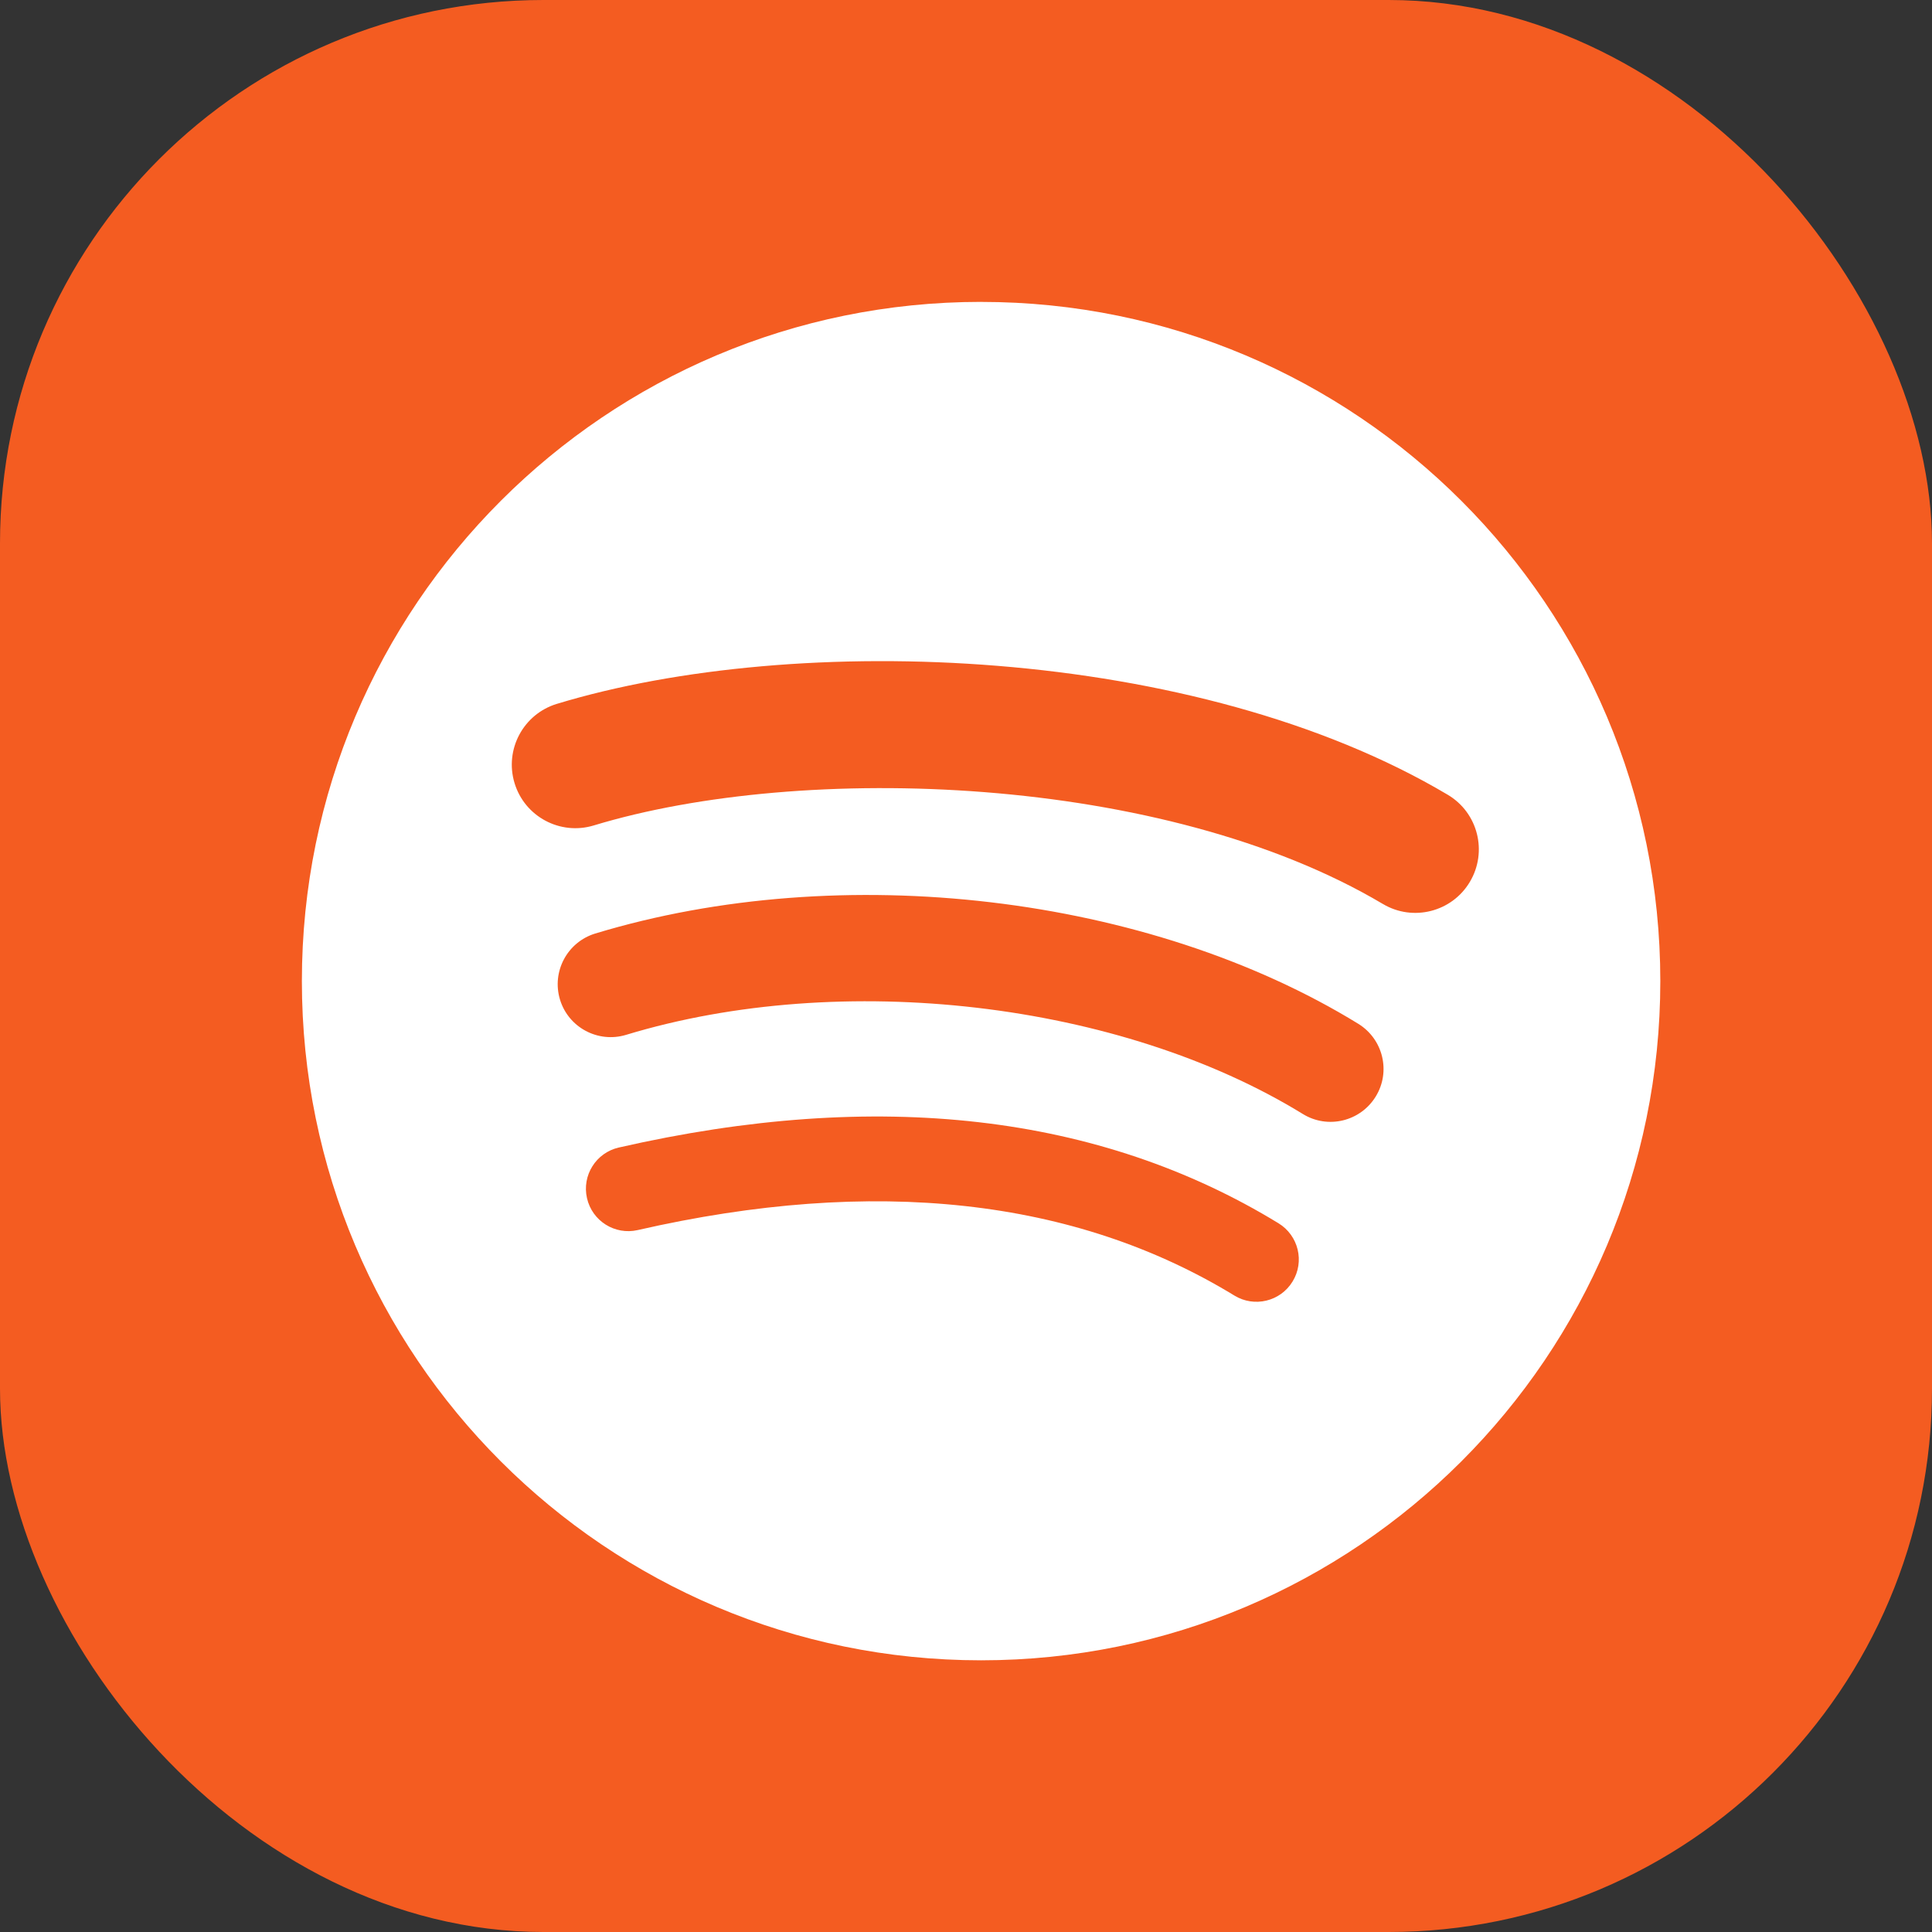
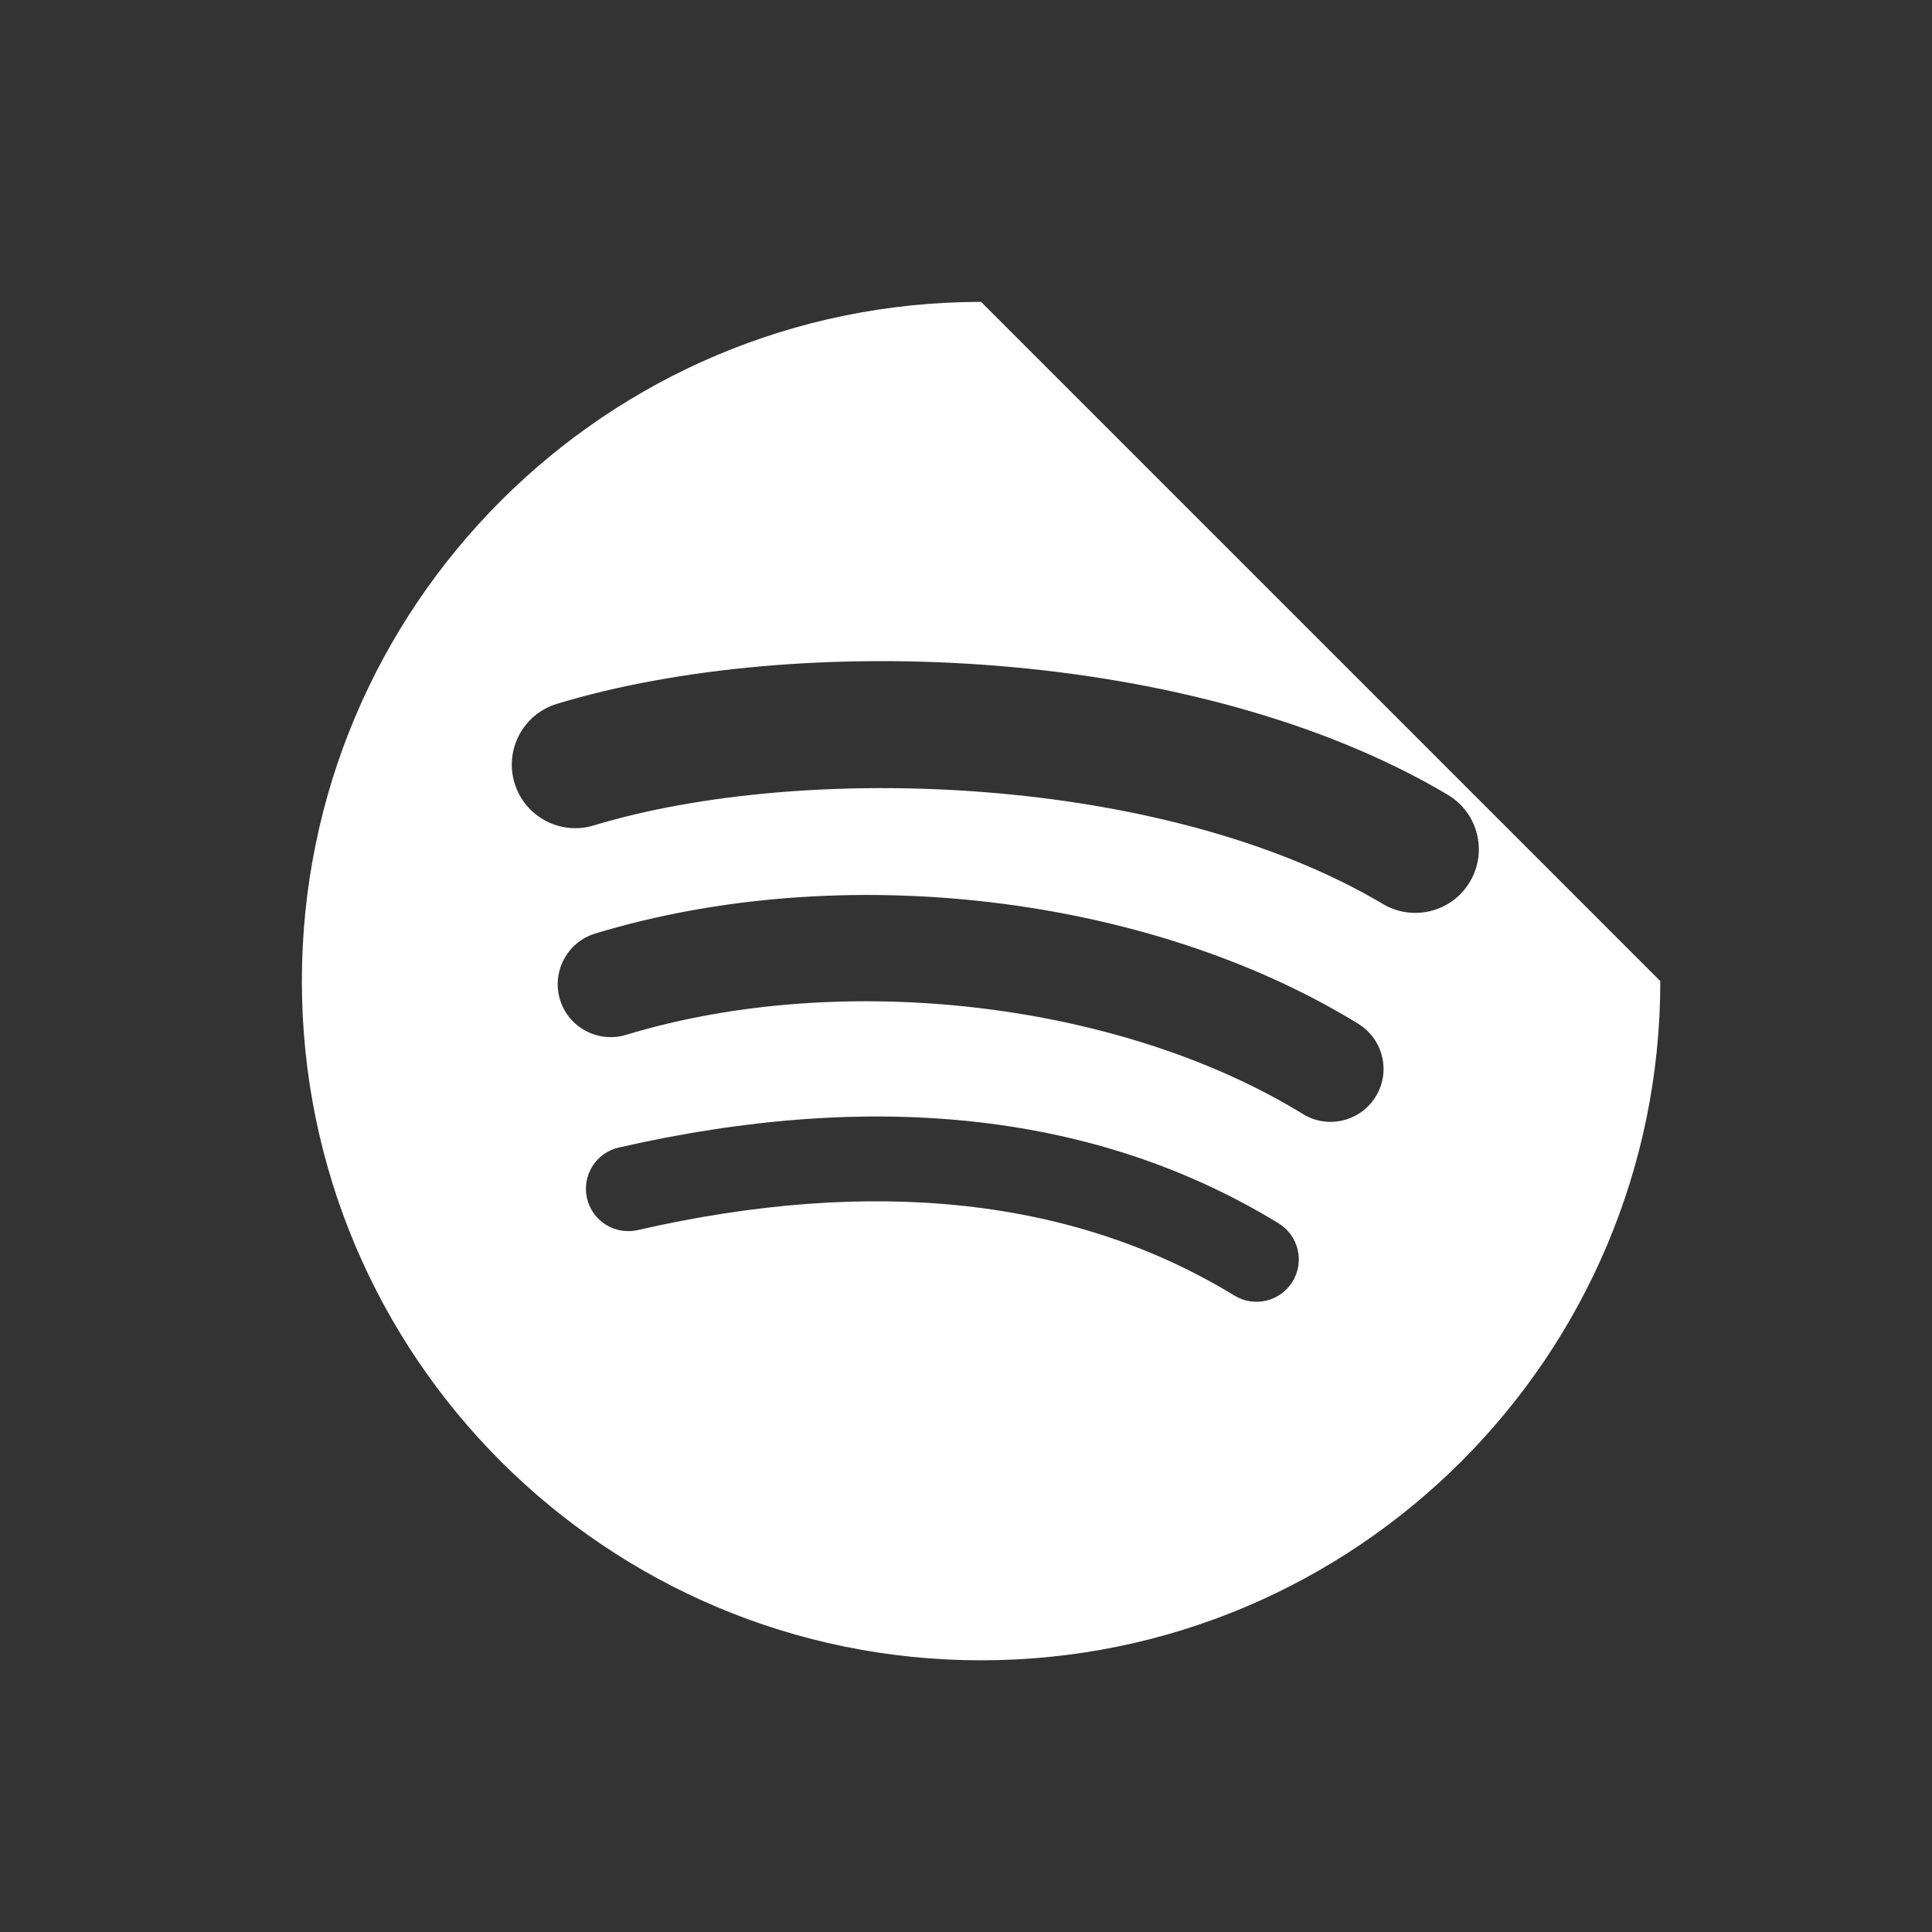
<svg xmlns="http://www.w3.org/2000/svg" width="64" height="64" viewBox="0 0 64 64" fill="none">
  <rect x="0" y="0" width="64" height="64" fill="#333333" stroke="none" />
-   <rect width="64" height="64" rx="18" fill="#F45C21" />
-   <path d="M32.5 10C20.074 10 10 20.074 10 32.5C10 44.927 20.074 55 32.5 55C44.927 55 55 44.927 55 32.5C55 20.075 44.927 10.001 32.5 10.001L32.5 10ZM42.818 42.452C42.415 43.113 41.55 43.322 40.889 42.916C35.606 39.69 28.956 38.959 21.124 40.748C20.369 40.92 19.617 40.447 19.445 39.692C19.272 38.937 19.743 38.185 20.5 38.013C29.071 36.055 36.423 36.898 42.353 40.523C43.014 40.928 43.224 41.791 42.818 42.452ZM45.572 36.325C45.064 37.151 43.984 37.411 43.159 36.903C37.111 33.186 27.892 32.109 20.739 34.281C19.811 34.561 18.831 34.038 18.55 33.112C18.27 32.184 18.793 31.206 19.719 30.924C27.891 28.445 38.049 29.646 44.994 33.914C45.819 34.422 46.08 35.501 45.572 36.325ZM45.809 29.945C38.557 25.638 26.593 25.242 19.669 27.344C18.557 27.681 17.382 27.053 17.045 25.941C16.708 24.829 17.335 23.654 18.448 23.316C26.395 20.903 39.608 21.369 47.956 26.326C48.959 26.919 49.286 28.211 48.693 29.21C48.101 30.21 46.806 30.539 45.81 29.945H45.809Z" fill="white" />
+   <path d="M32.5 10C20.074 10 10 20.074 10 32.5C10 44.927 20.074 55 32.5 55C44.927 55 55 44.927 55 32.5L32.5 10ZM42.818 42.452C42.415 43.113 41.55 43.322 40.889 42.916C35.606 39.69 28.956 38.959 21.124 40.748C20.369 40.92 19.617 40.447 19.445 39.692C19.272 38.937 19.743 38.185 20.5 38.013C29.071 36.055 36.423 36.898 42.353 40.523C43.014 40.928 43.224 41.791 42.818 42.452ZM45.572 36.325C45.064 37.151 43.984 37.411 43.159 36.903C37.111 33.186 27.892 32.109 20.739 34.281C19.811 34.561 18.831 34.038 18.55 33.112C18.27 32.184 18.793 31.206 19.719 30.924C27.891 28.445 38.049 29.646 44.994 33.914C45.819 34.422 46.08 35.501 45.572 36.325ZM45.809 29.945C38.557 25.638 26.593 25.242 19.669 27.344C18.557 27.681 17.382 27.053 17.045 25.941C16.708 24.829 17.335 23.654 18.448 23.316C26.395 20.903 39.608 21.369 47.956 26.326C48.959 26.919 49.286 28.211 48.693 29.21C48.101 30.21 46.806 30.539 45.81 29.945H45.809Z" fill="white" />
</svg>